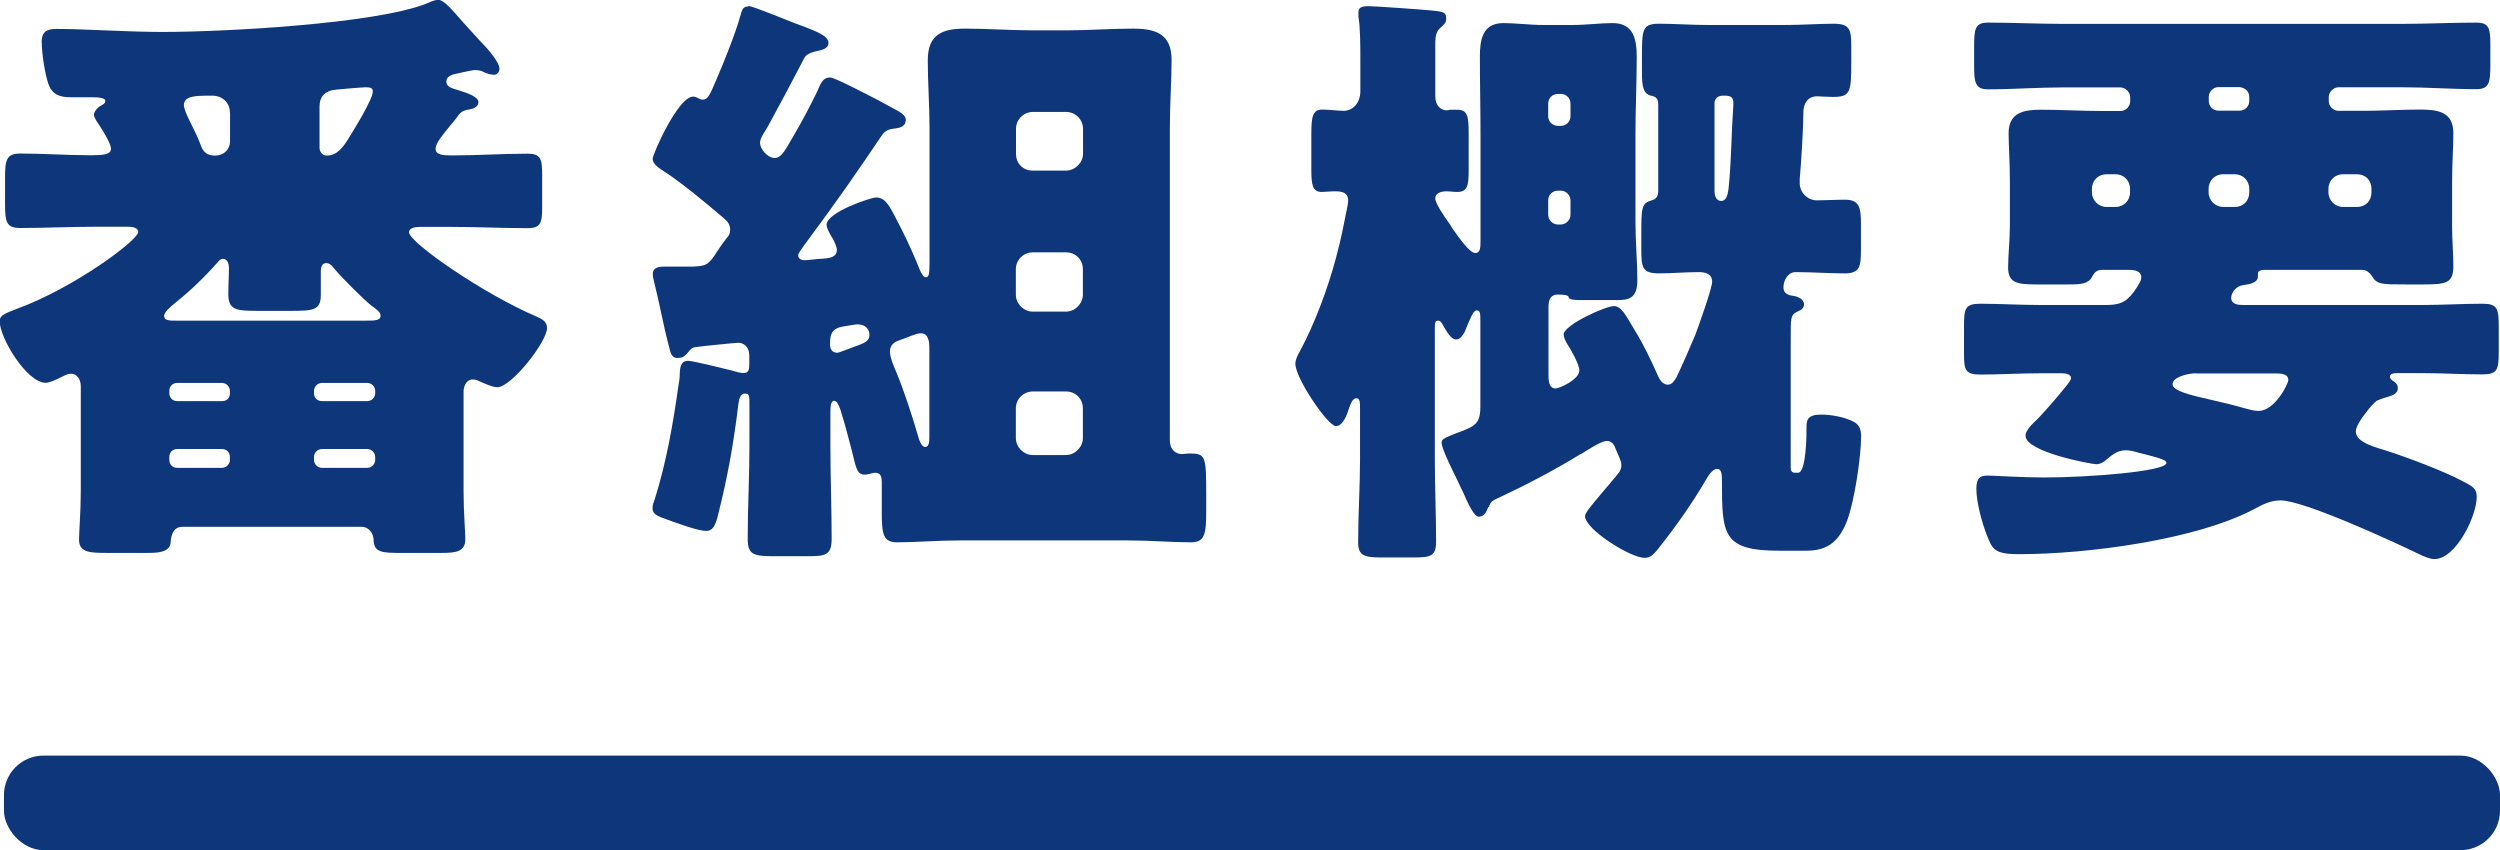
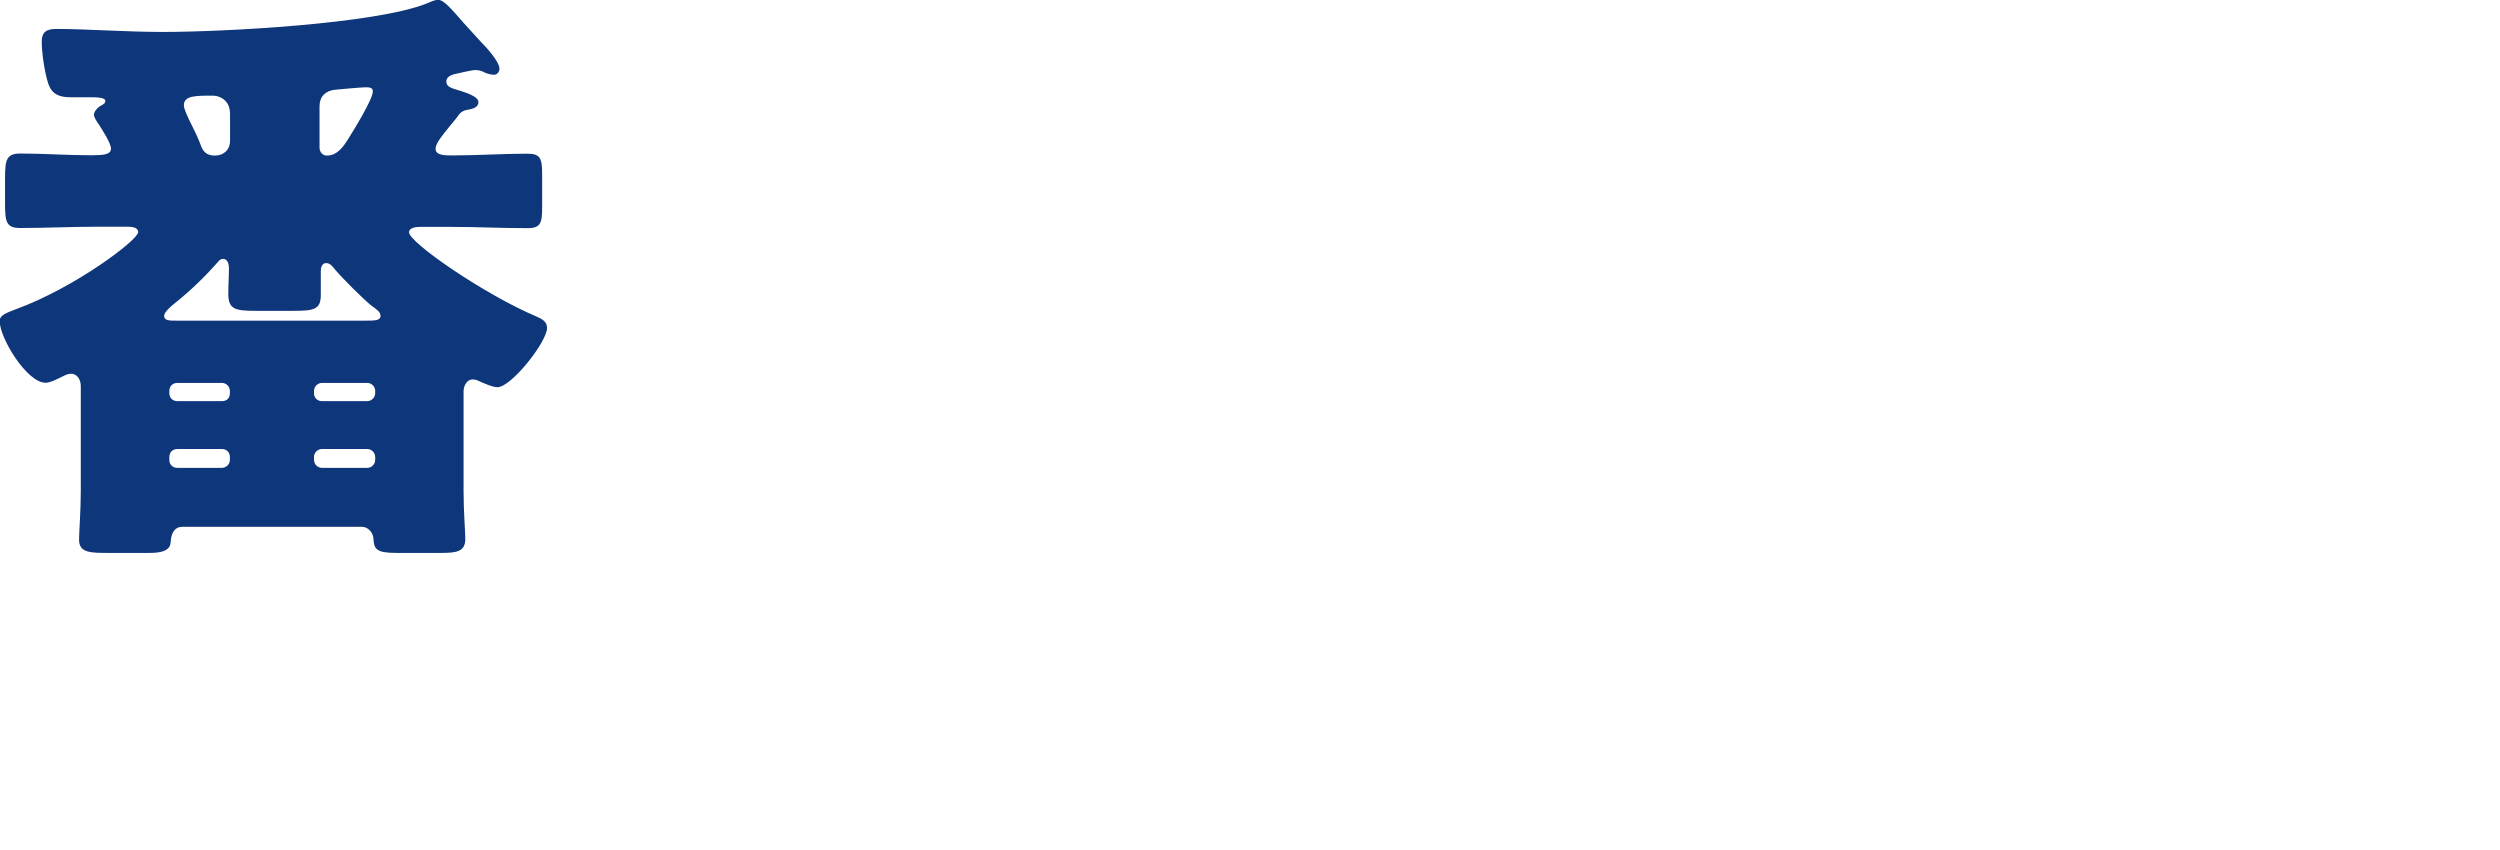
<svg xmlns="http://www.w3.org/2000/svg" id="_レイヤー_2" width="158.12" height="53.77" viewBox="0 0 158.12 53.77">
  <defs>
    <style>.cls-1{fill:#0e367b;}</style>
  </defs>
  <g id="_レイヤー_1-2">
    <path class="cls-1" d="M27.55,9.41c0,.42.57.42,1.07.42,1.57,0,3.14-.11,4.75-.11.84,0,.92.34.92,1.34v2.03c0,1-.08,1.34-.92,1.34-1.61,0-3.25-.08-4.86-.08h-1.95c-.23,0-.69.04-.69.34,0,.65,4.78,3.94,8.04,5.32.34.15.69.31.69.73,0,.88-2.26,3.75-3.14,3.75-.31,0-.8-.23-1.15-.38-.15-.08-.27-.11-.42-.11-.38,0-.57.42-.57.76v6.31c0,1.3.11,2.56.11,3.02,0,.8-.57.88-1.49.88h-2.87c-1.26,0-1.42-.23-1.45-.92-.04-.38-.34-.73-.73-.73h-11.37c-.42,0-.69.31-.73,1-.04.65-.96.65-1.42.65h-2.53c-1.11,0-1.84,0-1.84-.84,0-.46.11-1.8.11-3.06v-6.66c0-.34-.19-.77-.61-.77-.15,0-.27.04-.42.11-.31.15-.88.46-1.19.46-1.19,0-2.91-2.83-2.91-3.9,0-.38.38-.5,1.07-.77,3.67-1.34,7.69-4.36,7.69-4.86,0-.31-.42-.34-.65-.34h-1.99c-1.61,0-3.21.08-4.82.08-.88,0-.96-.38-.96-1.53v-1.65c0-1.11.08-1.53.96-1.53,1.49,0,2.98.11,4.48.11.77,0,1.26-.04,1.26-.42,0-.34-.57-1.22-.77-1.53-.11-.15-.31-.46-.31-.61,0-.19.23-.46.38-.54.27-.15.34-.19.34-.34,0-.19-.38-.23-.96-.23h-1.26c-.69,0-1.15-.19-1.38-.84-.23-.69-.42-1.95-.42-2.68,0-.61.31-.8.92-.8,1.88,0,4.4.19,6.74.19,3.79,0,13.43-.5,16.69-1.8.34-.15.54-.23.73-.23.34,0,.8.54,1.57,1.42l1.11,1.22c.34.34,1.19,1.26,1.19,1.72,0,.19-.15.38-.34.38s-.46-.08-.61-.15c-.19-.11-.38-.15-.61-.15-.15,0-.99.19-1.34.27-.23.08-.46.19-.46.46,0,.34.34.42.84.57.46.15,1.19.38,1.19.73,0,.31-.34.42-.57.46-.5.08-.57.19-.84.57-.11.15-.27.31-.38.46-.46.57-.92,1.11-.92,1.45ZM23.15,20.28c.54,0,.92,0,.92-.31,0-.23-.27-.42-.54-.61-.5-.38-1.91-1.8-2.33-2.3-.15-.19-.31-.42-.57-.42s-.34.27-.34.5v1.53c0,.92-.46.99-1.76.99h-2.33c-1.3,0-1.76-.08-1.76-1.07,0-.54.04-1.07.04-1.65,0-.23-.08-.57-.38-.57-.11,0-.23.08-.31.19-.84.96-1.76,1.84-2.76,2.64-.19.15-.65.54-.65.77,0,.31.31.31.8.31h11.98ZM14.04,25.37c.31,0,.5-.19.5-.5v-.15c0-.27-.23-.5-.5-.5h-2.83c-.31,0-.5.23-.5.5v.15c0,.27.19.5.5.5h2.83ZM11.21,28.4c-.31,0-.5.23-.5.5v.19c0,.27.19.5.5.5h2.83c.27,0,.5-.23.5-.5v-.19c0-.27-.19-.5-.5-.5h-2.83ZM14.54,7.12c0-.65-.5-1.07-1.11-1.07-1.07,0-1.8,0-1.8.61,0,.23.23.73.5,1.26.19.38.38.77.54,1.19.15.46.38.73.92.73.57,0,.96-.38.96-.92v-1.8ZM23.23,25.37c.27,0,.5-.23.5-.5v-.15c0-.27-.23-.5-.5-.5h-2.87c-.27,0-.5.23-.5.5v.15c0,.31.23.5.5.5h2.87ZM20.36,28.4c-.27,0-.5.23-.5.5v.19c0,.27.23.5.5.5h2.87c.27,0,.5-.23.5-.5v-.19c0-.27-.23-.5-.5-.5h-2.87ZM20.21,9.34c0,.27.19.5.46.5.65,0,1.03-.54,1.34-1.03.34-.54,1.57-2.53,1.57-3.02,0-.23-.15-.27-.46-.27-.19,0-2.03.15-2.14.19-.54.15-.77.5-.77,1.03v2.6Z" />
-     <path class="cls-1" d="M47.34.38c.19,0,1.45.5,2.3.84.31.12.57.23.69.27,1.11.42,2.07.73,2.07,1.22,0,.38-.46.46-.65.5-.38.08-.73.19-.88.46-.69,1.34-1.49,2.83-2.26,4.25-.23.42-.54.8-.54,1.11,0,.42.5.96.92.96.46,0,.69-.54,1.19-1.38.54-.92,1.03-1.84,1.49-2.79.23-.5.34-.92.84-.92.27,0,2.1.96,3.06,1.45.42.23.61.34.84.46.61.31.88.5.88.77,0,.38-.31.5-.65.54-.38.04-.65.11-.88.46-1.49,2.22-2.91,4.25-4.44,6.31-.15.23-.84,1.07-.84,1.26,0,.23.23.31.42.31.08,0,.46-.04.84-.08.46-.04,1.19,0,1.19-.57,0-.19-.15-.54-.31-.8-.19-.31-.34-.61-.34-.8,0-.77,2.76-1.72,3.14-1.72.69,0,.96.8,1.61,2.03.34.65.92,1.95,1.15,2.56.08.19.23.46.38.46.19,0,.23-.23.23-.88v-8.57c0-1.42-.11-2.87-.11-4.29,0-1.65.96-1.99,2.37-1.99s2.87.11,4.29.11h2.1c1.42,0,2.79-.11,4.21-.11s2.45.31,2.45,1.99c0,1.3-.11,2.75-.11,4.29v19.75c0,.65.42.88.77.88.11,0,.31-.04.46-.04,1.03,0,1.07.15,1.07,2.56v1.07c0,1.45-.08,1.99-.96,1.99-1.22,0-2.64-.12-3.98-.12h-10.64c-1.38,0-2.79.12-3.98.12-.88,0-.96-.54-.96-1.91v-1.88c0-.31-.04-.61-.42-.61q-.08,0-.23.04c-.15.04-.31.08-.42.08-.46,0-.54-.31-.8-1.42-.15-.61-.5-1.91-.73-2.64-.12-.34-.23-.61-.42-.61-.23,0-.23.46-.23.84v1.99c0,1.95.08,3.94.08,5.89,0,1.03-.38,1.11-1.49,1.11h-2.1c-1.34,0-1.72-.08-1.72-1.11,0-1.95.11-3.94.11-5.89v-2.64c0-.46,0-.65-.27-.65-.31,0-.38.34-.42.61-.34,2.75-.69,4.63-1.26,6.93-.11.42-.23,1.15-.77,1.15s-1.88-.5-2.41-.69c-.77-.27-1-.38-1-.77,0-.19.08-.38.15-.57.73-2.33,1.15-4.75,1.49-7.16.04-.23.08-.46.08-.65,0-.73.19-.92.54-.92.31,0,2.76.61,3.18.73.15.04.23.04.34.04.34,0,.34-.31.34-.57v-.54c0-.57-.38-.8-.69-.8-.19,0-2.45.23-2.68.27-.23.04-.27.04-.54.38-.23.27-.38.31-.65.31-.34,0-.42-.31-.5-.65-.38-1.42-.61-2.79-.96-4.17-.08-.31-.08-.42-.08-.5,0-.46.5-.46.8-.46h1.76c.8-.04.96-.08,1.53-.99.15-.23.34-.5.57-.8.15-.15.23-.31.23-.54,0-.27-.11-.46-.31-.65-1.07-.92-2.76-2.33-3.9-3.06-.31-.19-.69-.46-.69-.77s1.61-3.94,2.56-3.94c.27,0,.34.19.61.19.34,0,.46-.34.84-1.22.5-1.15,1.22-2.95,1.53-4.06.11-.38.15-.61.5-.61ZM54.26,20.51c-.15,0-.77.12-.99.15-.77.15-.77.65-.77,1.15,0,.34.19.5.46.5.11,0,.65-.23,1.07-.38.23-.08.42-.15.5-.19.34-.15.46-.31.46-.57,0-.23-.15-.65-.73-.65ZM58.78,22c0-.34-.04-.92-.54-.92-.31,0-.84.27-1.3.42-.38.12-.65.31-.65.73,0,.38.23.92.38,1.26.5,1.19,1.07,2.95,1.42,4.17.04.15.19.61.42.61.27,0,.27-.38.27-.69v-5.59ZM67.43,10.79c.57,0,1.07-.5,1.07-1.07v-1.57c0-.61-.5-1.07-1.07-1.07h-2.1c-.57,0-1.07.46-1.07,1.07v1.57c0,.61.42,1.07,1.07,1.07h2.1ZM65.32,15.96c-.57,0-1.07.46-1.07,1.07v1.61c0,.57.5,1.07,1.07,1.07h2.1c.57,0,1.07-.5,1.07-1.07v-1.61c0-.61-.46-1.07-1.07-1.07h-2.1ZM65.32,24.76c-.57,0-1.07.46-1.07,1.07v1.88c0,.57.5,1.07,1.07,1.07h2.1c.57,0,1.07-.5,1.07-1.07v-1.88c0-.61-.46-1.07-1.07-1.07h-2.1Z" />
-     <path class="cls-1" d="M94.13,32.07c-.11.27-.23.61-.61.61-.27,0-.61-.69-1.03-1.65-.11-.19-.19-.42-.31-.65-.23-.46-1-1.99-1-2.37,0-.27.15-.31,1.53-.84.76-.31.92-.65.92-1.45v-5.4c0-.46,0-.69-.23-.69s-.42.54-.77,1.38c-.11.19-.27.46-.54.46-.31,0-.57-.46-.88-1-.08-.11-.11-.19-.27-.19s-.19.12-.19.5v8.27c0,1.72.08,3.44.08,5.21,0,.92-.34,1-1.45,1h-1.91c-1.15,0-1.57-.08-1.57-.96,0-1.76.12-3.52.12-5.24v-3.18c0-.42,0-.69-.23-.69-.27,0-.38.42-.46.61-.11.38-.38,1.15-.84,1.15-.5,0-2.56-3.02-2.56-3.94,0-.27.15-.54.27-.77.96-1.76,1.8-4.06,2.3-5.93.38-1.42.46-1.99.73-3.29,0-.08.04-.23.04-.31,0-.54-.38-.61-.84-.61-.31,0-.61.04-.84.04-.57,0-.65-.46-.65-1.38v-2.3c0-1.07.08-1.53.69-1.53.34,0,1.11.08,1.34.08.57,0,1.07-.46,1.07-1.26v-1.76c0-1.07,0-2.26-.12-2.91v-.31c0-.31.23-.38.65-.38.34,0,3.1.19,3.94.27.88.08.96.15.96.54,0,.27-.19.38-.38.57-.27.23-.31.61-.31.92v3.41c0,.61.38.88.73.88.08,0,.15-.04.19-.04h.46c.65,0,.73.38.73,1.49v2.33c0,1-.08,1.38-.73,1.38-.23,0-.46-.04-.69-.04-.27,0-.69.08-.69.46,0,.31.61,1.19.8,1.45.08.11.19.27.27.42.46.65,1.11,1.57,1.45,1.57.31,0,.34-.27.34-.76v-6.7c0-1.65-.04-3.29-.04-4.94,0-1.07.15-2.14,1.49-2.14.8,0,1.65.12,2.53.12h1.84c.88,0,1.72-.12,2.53-.12,1.34,0,1.53,1.03,1.53,2.14,0,1.65-.08,3.29-.08,4.94v5.47c0,1.3.12,2.6.12,3.71s-.5,1.26-1.26,1.26h-2.22c-.84,0-.84-.08-.88-.23-.08-.12-.54-.12-.69-.12-.46,0-.57.38-.57.77v4.29c0,.34,0,.88.46.88.19,0,1.49-.54,1.49-1.15,0-.38-.57-1.38-.8-1.72-.08-.15-.19-.38-.19-.54,0-.61,2.64-1.8,3.18-1.8.46,0,.73.54,1.34,1.57.54.88,1,1.84,1.42,2.79.11.27.31.61.65.61.27,0,.42-.27.54-.46.42-.88.8-1.76,1.19-2.68.19-.5,1.07-2.95,1.07-3.37,0-.5-.42-.61-.84-.61-.84,0-1.68.08-2.53.08-1.03,0-1.11-.38-1.11-1.45v-1c0-1.72,0-1.99.69-2.18.31-.08.38-.34.38-.61v-5.43c0-.38-.12-.5-.46-.57-.5-.12-.57-.61-.57-1.49v-.84c0-1.88,0-2.22,1.11-2.22.92,0,1.99.08,3.1.08h4.82c1.11,0,2.22-.08,3.1-.08,1.03,0,1.11.38,1.11,1.45v.88c0,2.03-.04,2.3-1.19,2.3-.34,0-.88-.04-.96-.04-.61,0-.88.46-.88,1.03v.08c0,.77-.15,3.37-.23,4.09v.31c0,.57.5,1.07,1.07,1.07s1.19-.04,1.8-.04c.92,0,1,.54,1,1.49v1.72c0,1.03-.08,1.45-1.03,1.45-1.03,0-2.07-.08-3.1-.08-.5,0-.77.54-.77.96,0,.38.27.5.61.54.27.04.69.19.69.54,0,.31-.27.38-.5.5-.34.19-.34.38-.34,1.61v8.23q0,.31.27.31h.19c.54,0,.54-2.53.54-2.95,0-.38.08-.73.92-.73.61,0,1.46.15,1.99.42.42.19.54.5.54.96,0,1.3-.42,4.09-.88,5.32-.5,1.3-1.22,1.91-2.56,1.91h-1.76c-3.56,0-3.6-1.03-3.6-4.4,0-.5-.04-.77-.31-.77-.34,0-.61.54-.77.8-.84,1.42-1.8,2.79-2.83,4.09-.46.61-.65.73-1,.73-.88,0-3.75-1.8-3.75-2.64,0-.19.38-.65,1.03-1.42.31-.38.73-.84,1.15-1.38.08-.15.12-.27.12-.42,0-.27-.15-.5-.38-1.07-.08-.27-.27-.46-.54-.46s-.8.31-1.22.57c-.19.11-.34.23-.46.27-1.68,1.03-3.44,1.95-5.24,2.79-.31.15-.42.19-.54.54ZM97.92,7.35c0,.34.27.61.61.61h.19c.34,0,.61-.27.61-.61v-.8c0-.34-.27-.61-.61-.61h-.19c-.34,0-.61.27-.61.61v.8ZM97.92,13.59c0,.31.27.61.61.61h.19c.34,0,.61-.31.61-.61v-.92c0-.31-.27-.61-.61-.61h-.19c-.34,0-.61.27-.61.61v.92ZM108.94,6.05c-.27,0-.5.19-.5.46v5.55c0,.27.08.65.42.65.46,0,.46-.8.5-1.11.15-1.65.15-3.29.27-4.94v-.15c0-.31-.11-.46-.54-.46h-.15Z" />
-     <path class="cls-1" d="M149.61,26.14c-.27.34-.61.84-.61,1.15,0,.73,1.38,1.03,1.95,1.22,1.42.46,3.64,1.3,4.78,1.91.65.34.92.46.92,1,0,1.19-1.3,3.94-2.68,3.94-.27,0-.65-.15-1.11-.38-1.57-.76-7.16-3.33-8.61-3.33-.69,0-1.15.27-1.72.57-3.64,1.91-10.45,2.83-14.85,2.83-1.11,0-1.53-.15-1.8-.69-.42-.88-.88-2.49-.88-3.44,0-.73.27-.84.73-.84.31,0,2.22.12,3.56.12,2.76,0,7.73-.38,7.73-.92,0-.11-.12-.19-.5-.31-.23-.08-.99-.27-1.26-.34-.27-.08-.54-.15-.8-.15-.54,0-.84.27-1.26.61-.15.15-.38.27-.61.27-.31,0-4.48-.77-4.48-1.8,0-.38.5-.8.77-1.07.31-.31,1.22-1.34,1.8-2.07.19-.23.31-.42.31-.5,0-.27-.38-.31-.57-.31h-1.42c-1.26,0-2.53.08-3.75.08-.96,0-1.03-.31-1.03-1.3v-1.84c0-1.03.08-1.34,1.03-1.34,1.22,0,2.49.08,3.75.08h4.21c.73,0,1.07-.15,1.34-.38.31-.27.54-.61.76-1,.08-.12.12-.23.12-.38,0-.38-.42-.46-.73-.46h-1.8c-.27,0-.46.19-.57.42-.23.46-.69.5-1.49.5h-2.07c-1.22,0-1.76-.11-1.76-1.07,0-.8.11-1.76.11-2.6v-2.83c0-1.3-.08-2.3-.08-3.06,0-1.34,1-1.49,2.07-1.49,1.26,0,2.53.08,3.79.08h1.22c.31,0,.61-.27.61-.61v-.27c0-.31-.31-.61-.61-.61h-3.71c-1.53,0-3.1.12-4.67.12-.8,0-.88-.42-.88-1.46v-1.19c0-1.15.04-1.57.88-1.57,1.57,0,3.14.08,4.67.08h21.55c1.53,0,3.1-.08,4.67-.08.8,0,.88.38.88,1.38v1.34c0,1.07-.08,1.49-.88,1.49-1.57,0-3.14-.12-4.67-.12h-4.06c-.31,0-.61.31-.61.61v.27c0,.34.31.61.61.61h1.57c1.19,0,2.37-.08,3.56-.08,1.11,0,2.14.11,2.14,1.49,0,.92-.08,1.91-.08,3.06v2.83c0,.88.08,1.72.08,2.53,0,1.07-.46,1.15-1.88,1.15h-1.15c-1.49,0-1.8,0-2.1-.5-.12-.19-.34-.42-.61-.42h-6.24c-.15,0-.38.04-.38.23v.19c0,.42-.61.5-.92.54-.65.12-.77.65-.77.8,0,.42.42.46.77.46h11.33c1.26,0,2.53-.08,3.79-.08.96,0,1.03.31,1.03,1.49v1.53c0,1.15-.08,1.45-1.03,1.45-1.26,0-2.53-.08-3.79-.08h-1.49c-.27,0-.57,0-.57.23,0,.15.19.27.31.34.11.08.19.23.19.38,0,.42-.5.5-.84.61-.15.04-.34.12-.5.19-.15.12-.42.38-.69.77ZM134.72,11.94c0-.54-.42-.92-.92-.92h-.57c-.5,0-.92.38-.92.92v.23c0,.5.42.92.92.92h.57c.5,0,.92-.38.92-.92v-.23ZM138.9,23.61c-.5,0-1.49.23-1.49.69,0,.42,1.11.69,2.49,1,.65.15,1.34.31,1.99.5.31.08.65.19.96.19,1.03,0,1.88-1.72,1.88-1.95,0-.42-.5-.42-.84-.42h-4.97ZM140.31,5.51c-.34,0-.61.31-.61.61v.27c0,.34.27.61.61.61h1.34c.34,0,.61-.27.61-.61v-.27c0-.31-.23-.57-.61-.61h-1.34ZM142.26,11.94c0-.54-.42-.92-.92-.92h-.73c-.5,0-.92.38-.92.92v.23c0,.5.42.92.92.92h.73c.54,0,.92-.38.92-.92v-.23ZM149.99,11.94c0-.54-.38-.92-.92-.92h-.88c-.5,0-.92.38-.92.92v.23c0,.5.42.92.92.92h.88c.54,0,.92-.38.92-.92v-.23Z" />
-     <rect class="cls-1" x=".25" y="47.79" width="157.87" height="5.98" rx="2.5" ry="2.5" />
  </g>
</svg>